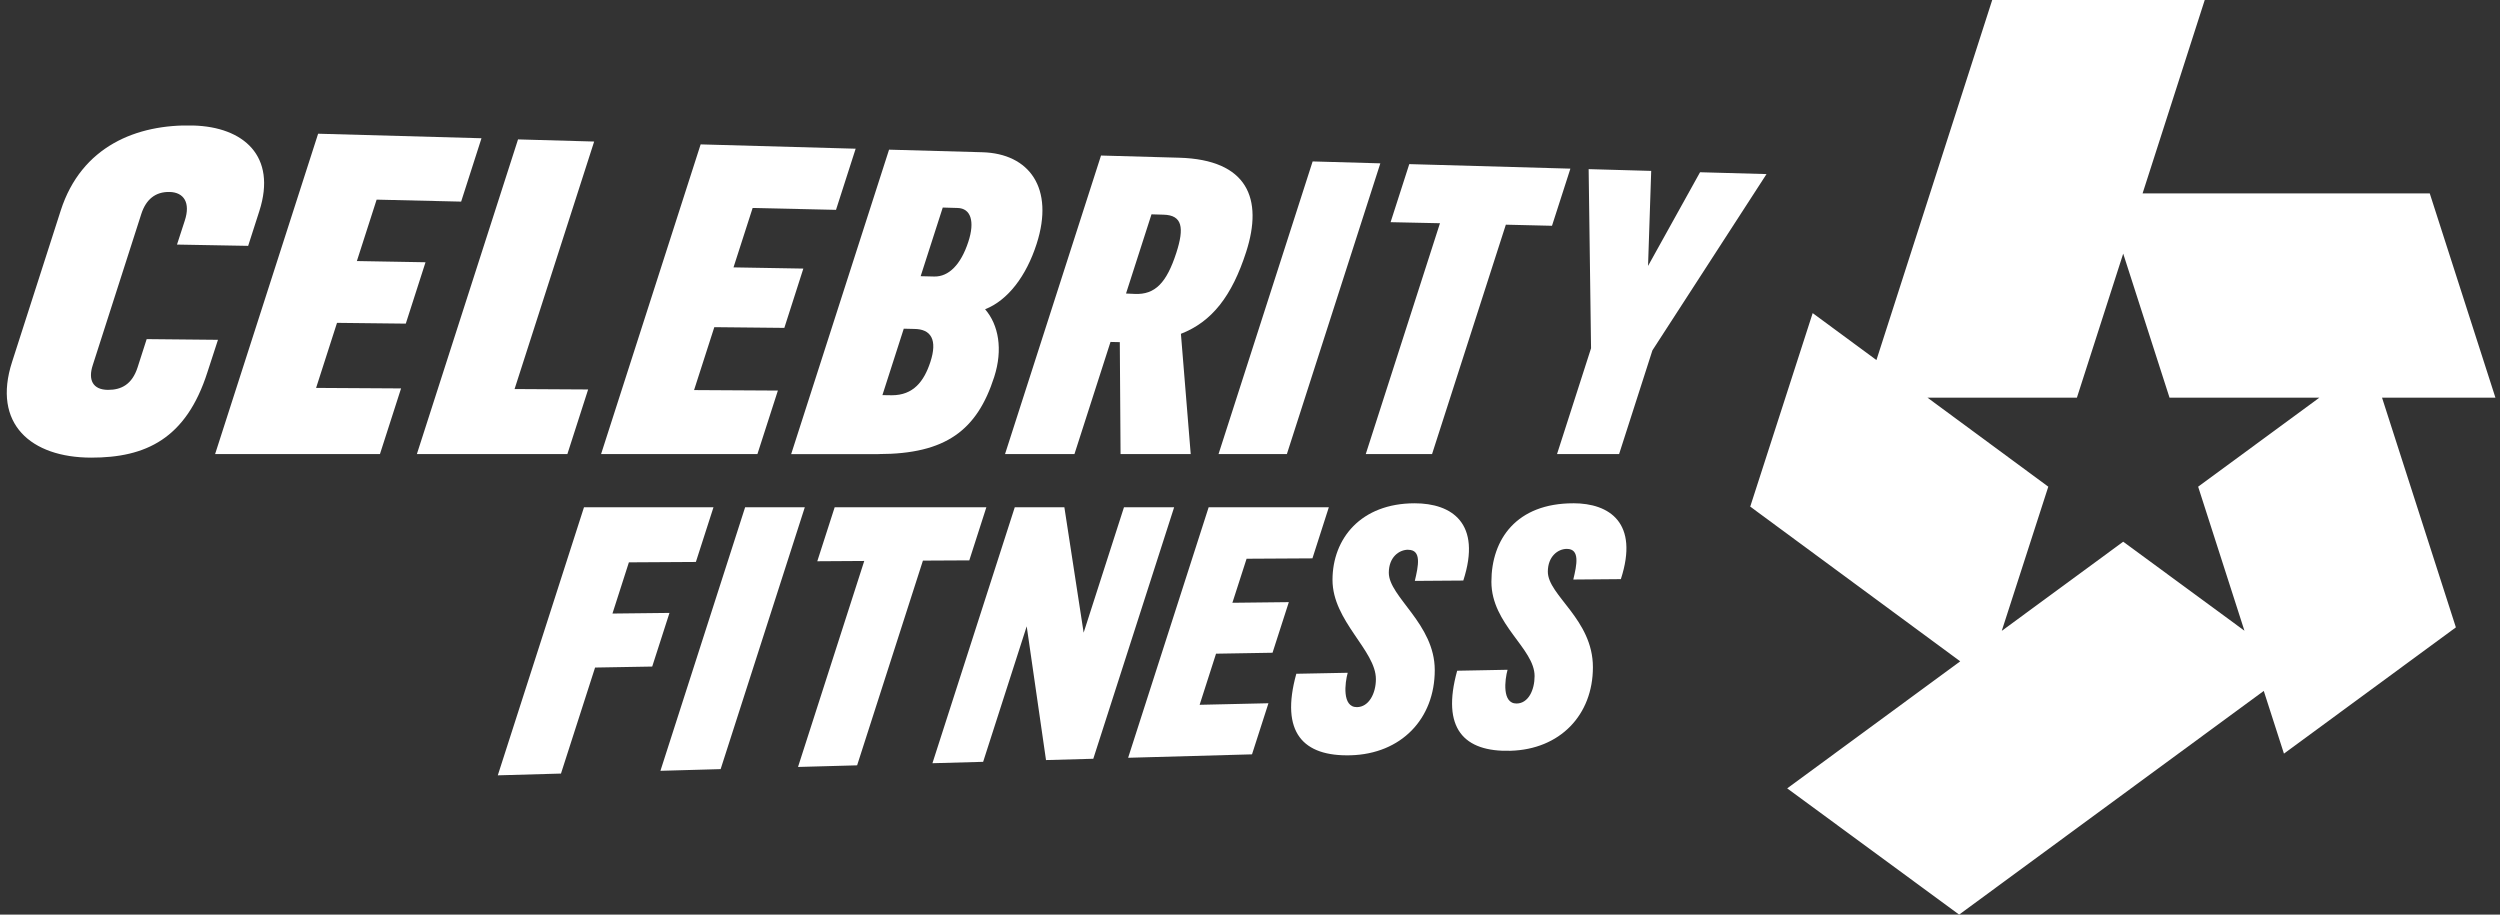
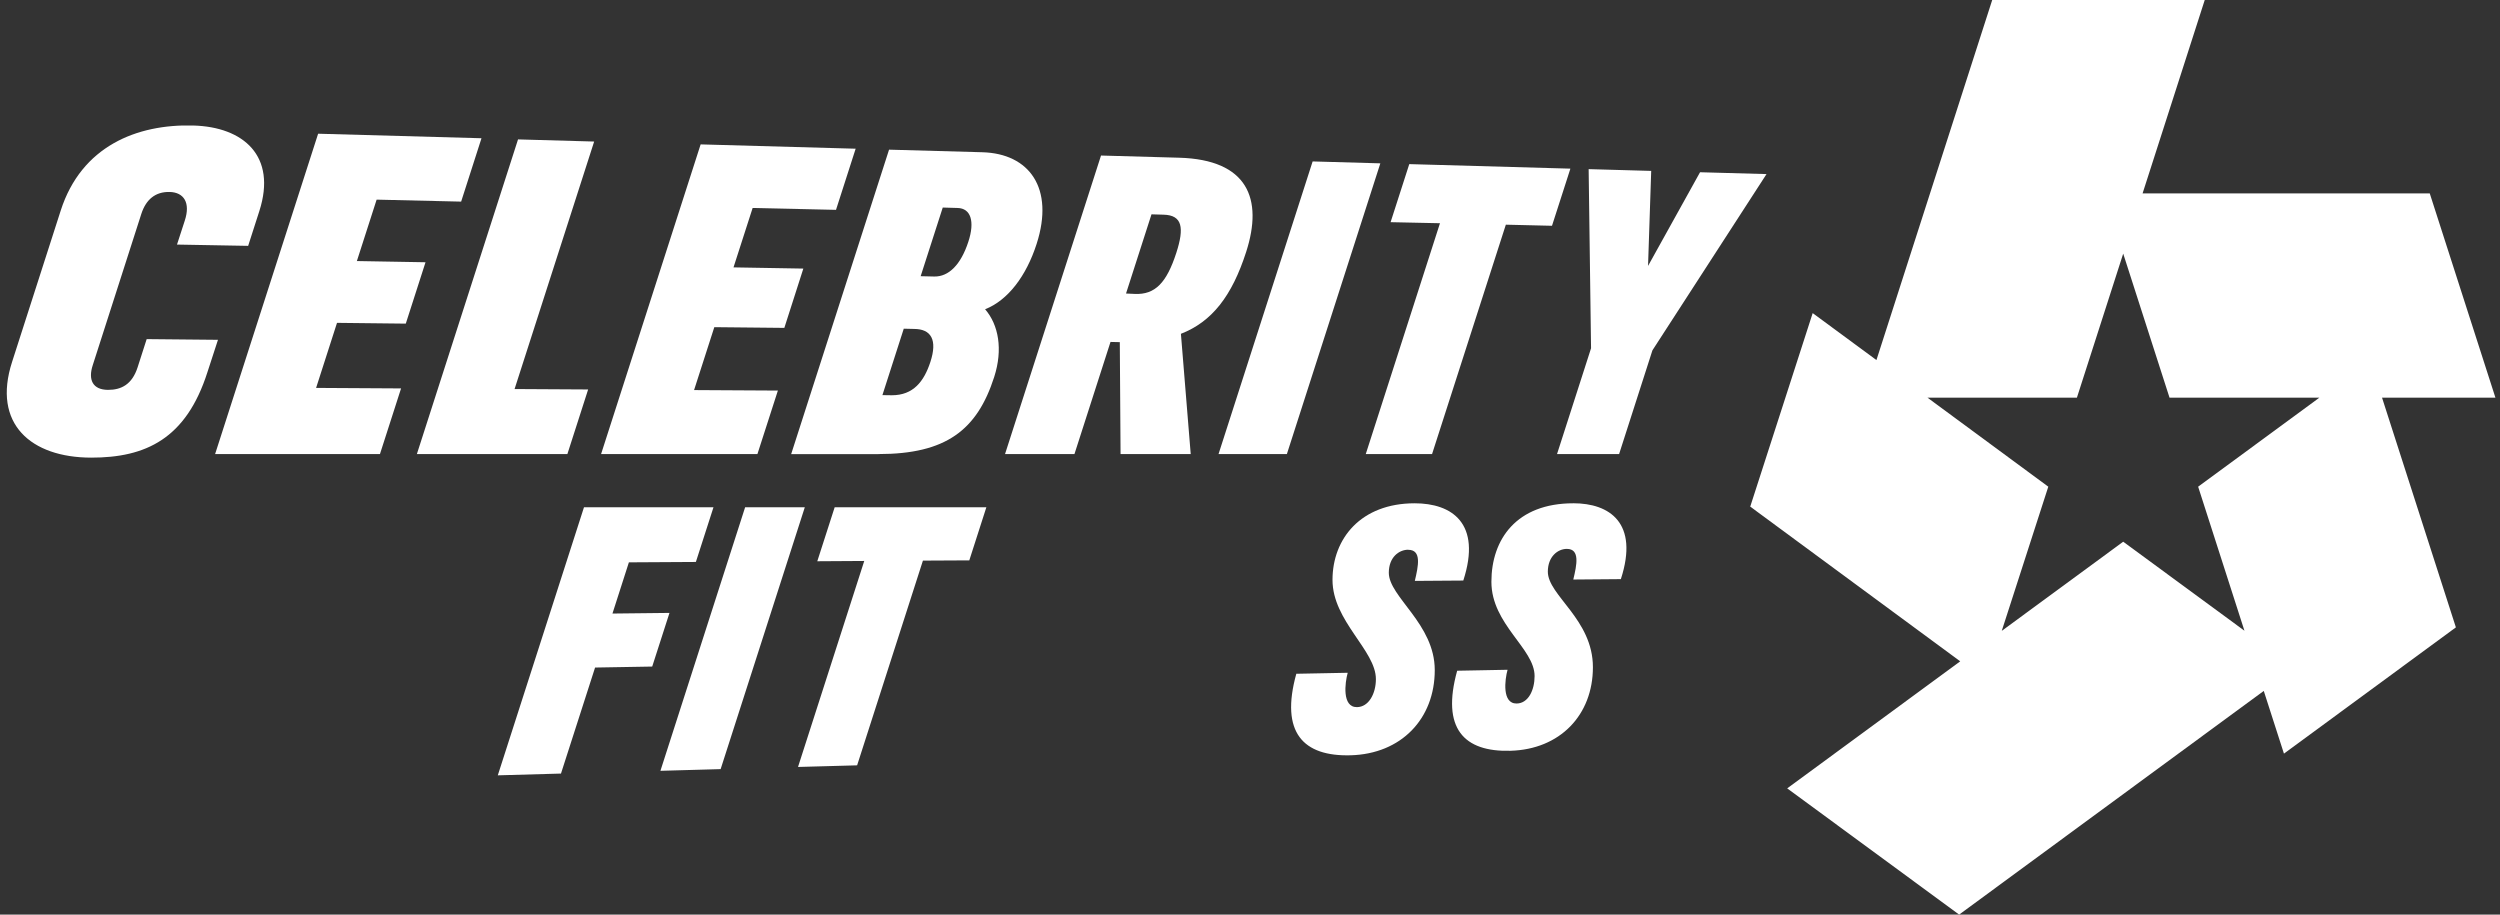
<svg xmlns="http://www.w3.org/2000/svg" width="164" height="60" viewBox="0 0 164 60" fill="none">
  <rect x="0" y="0" width="164" height="60" fill="#333333" stroke="none" />
  <g clip-path="url(#clip0_4566_772)">
    <path d="M163.7 26.087L159.392 12.688H140.553L144.631 0H130.689L123.094 23.62L118.912 20.54L114.815 33.234L128.59 43.383L117.24 51.717L128.519 59.998L148.503 45.324L149.827 49.438L161.106 41.155L156.261 26.085H163.7V26.087ZM144.198 31.927L147.235 41.376L139.282 35.536L131.315 41.385L134.368 31.927L126.443 26.087H136.245L139.282 16.638L142.321 26.087H152.15L144.198 31.927Z" fill="white" />
    <path d="M84.419 29.787L90.55 10.715L86.109 10.59L79.936 29.787H84.419Z" fill="white" />
    <path d="M51.029 25.621L45.531 25.589L46.859 21.462L51.453 21.509L52.699 17.619L48.118 17.54L49.373 13.643L54.842 13.766L56.131 9.755L45.962 9.472L39.431 29.787H49.687L51.029 25.621Z" fill="white" />
    <path d="M40.177 40.249L41.255 36.89L45.65 36.864L46.804 33.278H38.309L32.655 50.862L36.8 50.746L39.037 43.791L42.785 43.726L43.918 40.207L40.177 40.249Z" fill="white" />
    <path d="M9.622 22.246L9.026 24.1C8.666 25.215 7.957 25.582 7.08 25.575C6.078 25.568 5.771 24.912 6.085 23.954L9.269 14.037C9.576 13.084 10.193 12.572 11.127 12.593C12.054 12.614 12.515 13.29 12.118 14.484L11.611 16.044L16.279 16.128L17.013 13.845C18.176 10.223 15.965 8.325 12.682 8.234C8.971 8.13 5.339 9.595 3.984 13.81L0.795 23.734C-0.528 27.814 2.041 30.014 5.975 30.021C9.556 30.026 12.21 28.788 13.607 24.416L14.299 22.292L9.624 22.246H9.622Z" fill="white" />
    <path d="M26.62 21.23L27.914 17.204L23.411 17.125L24.707 13.096L30.251 13.226L31.586 9.069L20.869 8.772L14.111 29.787H24.925L26.31 25.48L20.736 25.447L22.108 21.179L26.62 21.23Z" fill="white" />
    <path d="M38.582 25.549L33.756 25.521L38.977 9.285L33.983 9.145L27.347 29.787H37.22L38.582 25.549Z" fill="white" />
    <path d="M48.88 33.278L43.324 50.565L47.274 50.454L52.795 33.278H48.88Z" fill="white" />
    <path d="M64.705 33.278H54.754L53.614 36.818L56.695 36.799L52.35 50.312L56.227 50.206L60.544 36.776L63.586 36.76L64.705 33.278Z" fill="white" />
-     <path d="M73.732 33.278L71.087 41.503L69.823 33.278H66.568L61.168 50.067L64.494 49.976L67.352 41.086L68.618 49.86L71.72 49.775L77.023 33.278H73.732Z" fill="white" />
-     <path d="M81.776 36.653L86.096 36.628L87.171 33.278H79.287L74.005 49.71L82.132 49.485L83.21 46.133L78.696 46.235L79.772 42.882L83.478 42.82L84.547 39.5L80.845 39.542L81.776 36.653Z" fill="white" />
    <path d="M92.379 36.067C93.273 36.067 93.044 37.129 92.812 38.107L95.992 38.084C97.217 34.314 95.23 33.016 92.805 33.016C89.264 33.016 87.412 35.341 87.412 38.042C87.412 40.743 90.259 42.664 90.259 44.551C90.259 45.49 89.798 46.378 89.018 46.388C88.025 46.399 88.227 44.788 88.41 44.134L85.038 44.199C83.965 48.068 85.499 49.631 88.601 49.547C91.915 49.457 94.12 47.16 94.12 43.958C94.12 40.921 91.106 39.159 91.106 37.571C91.106 36.551 91.778 36.062 92.376 36.062L92.379 36.067Z" fill="white" />
    <path d="M103.206 33.016C99.492 33.016 97.836 35.367 97.836 38.165C97.836 40.963 100.669 42.537 100.669 44.35C100.669 45.27 100.256 46.142 99.492 46.151C98.519 46.163 98.717 44.579 98.896 43.937L95.59 44C94.537 47.797 96.04 49.334 99.082 49.251C102.332 49.163 104.495 46.909 104.495 43.768C104.495 40.627 101.538 39.062 101.538 37.502C101.538 36.503 102.199 36.007 102.784 36.007C103.662 36.007 103.438 37.057 103.208 38.017L106.328 37.991C107.53 34.293 105.582 33.014 103.204 33.014L103.206 33.016Z" fill="white" />
    <path d="M111.523 11.299L108.112 17.445L108.319 11.211L104.215 11.095L104.373 22.846L102.141 29.787H106.213L108.399 22.983L115.884 11.42L111.523 11.299Z" fill="white" />
    <path d="M57.629 29.787C62.051 29.787 64.097 28.22 65.219 24.731C65.804 22.913 65.504 21.305 64.623 20.287C66.109 19.705 67.323 18.119 68.004 15.996C69.181 12.338 67.522 10.073 64.442 9.987L58.322 9.818L51.901 29.789H57.629V29.787ZM61.845 13.615L62.813 13.643C63.682 13.661 63.967 14.517 63.519 15.871C63.031 17.361 62.239 18.156 61.29 18.14L60.395 18.119L61.845 13.613V13.615ZM59.289 21.562L59.955 21.578C61.095 21.578 61.505 22.306 61.031 23.75C60.611 25.027 59.913 25.929 58.503 25.929L57.886 25.92L59.287 21.562H59.289Z" fill="white" />
    <path d="M70.484 29.787L72.849 22.431L73.459 22.445L73.509 29.787H78.111L77.468 21.898C79.492 21.112 80.811 19.438 81.749 16.524C82.873 13.038 81.85 10.472 77.351 10.346L72.227 10.203L65.93 29.787H70.481H70.484ZM75.539 14.06L76.324 14.083C77.572 14.111 77.695 14.948 77.166 16.587C76.532 18.541 75.782 19.341 74.445 19.281L73.867 19.255L75.537 14.062L75.539 14.06Z" fill="white" />
    <path d="M89.594 29.787H93.943L98.783 14.739L101.811 14.811L103.018 11.063L92.448 10.766L91.223 14.575L94.462 14.644L89.594 29.787Z" fill="white" />
  </g>
  <defs>
    <clipPath id="clip0_4566_772">
      <rect width="163.256" height="60" fill="white" transform="translate(0.444 0)" />
    </clipPath>
  </defs>
</svg>